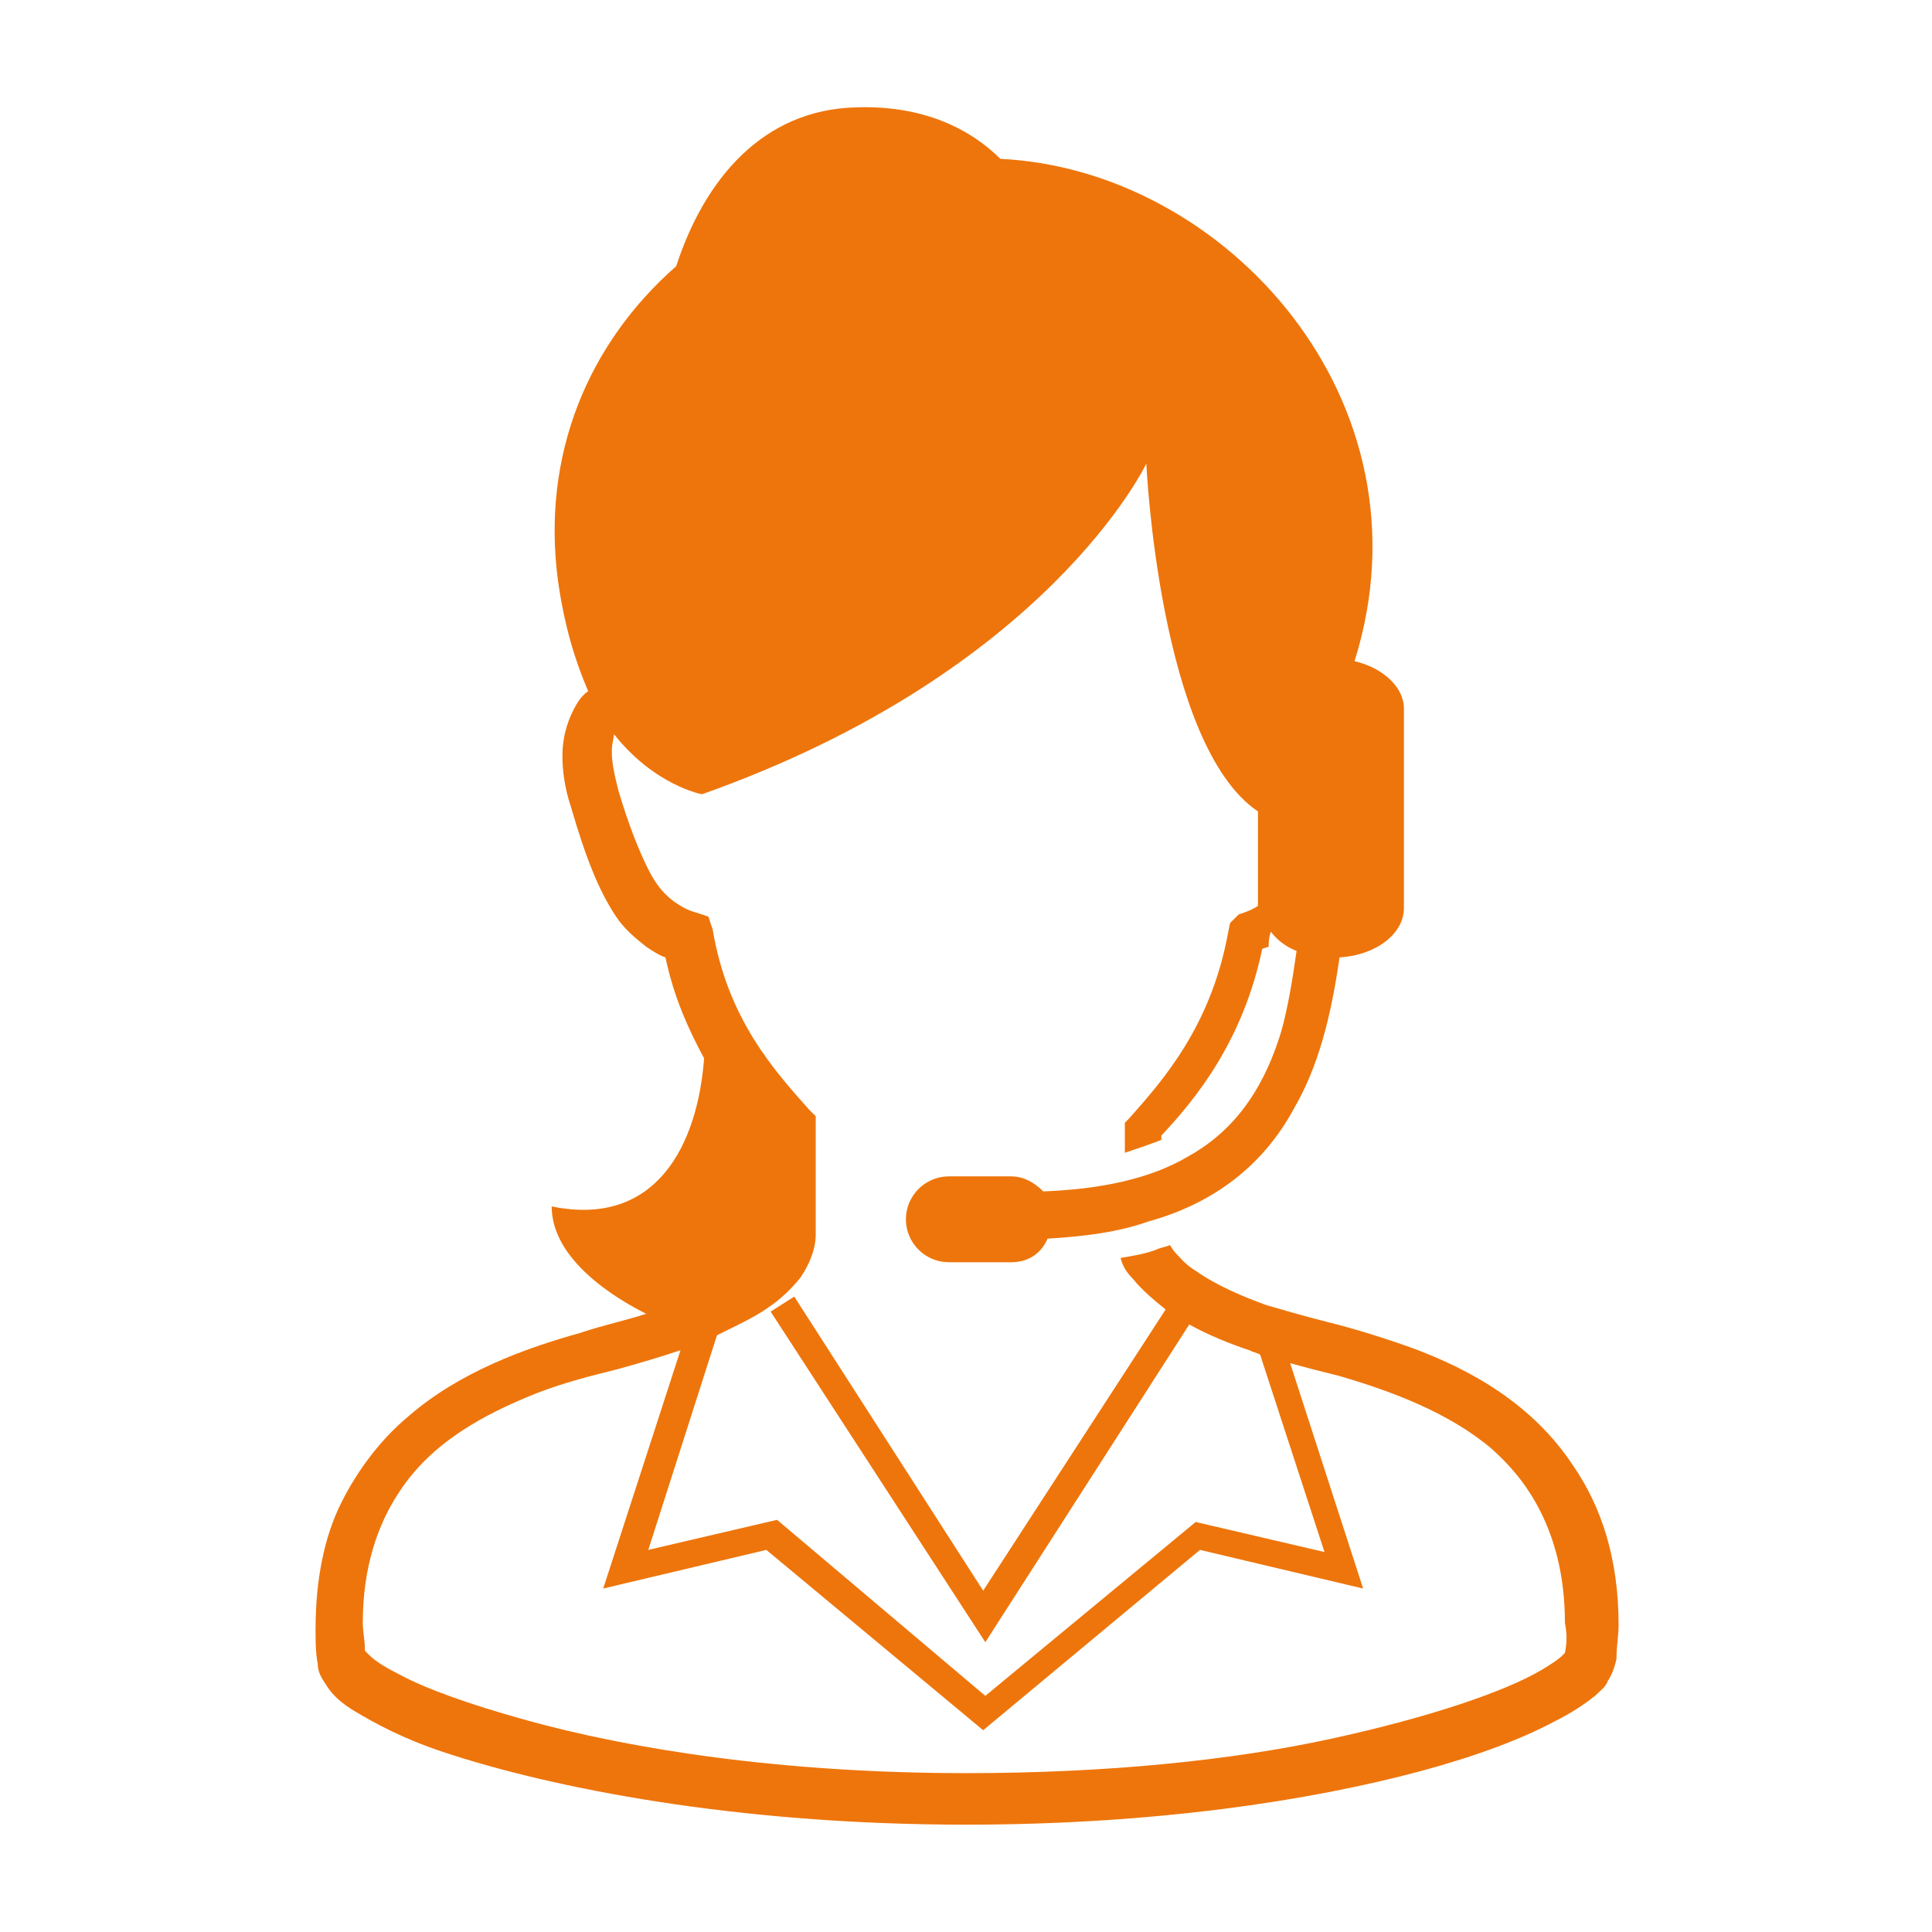
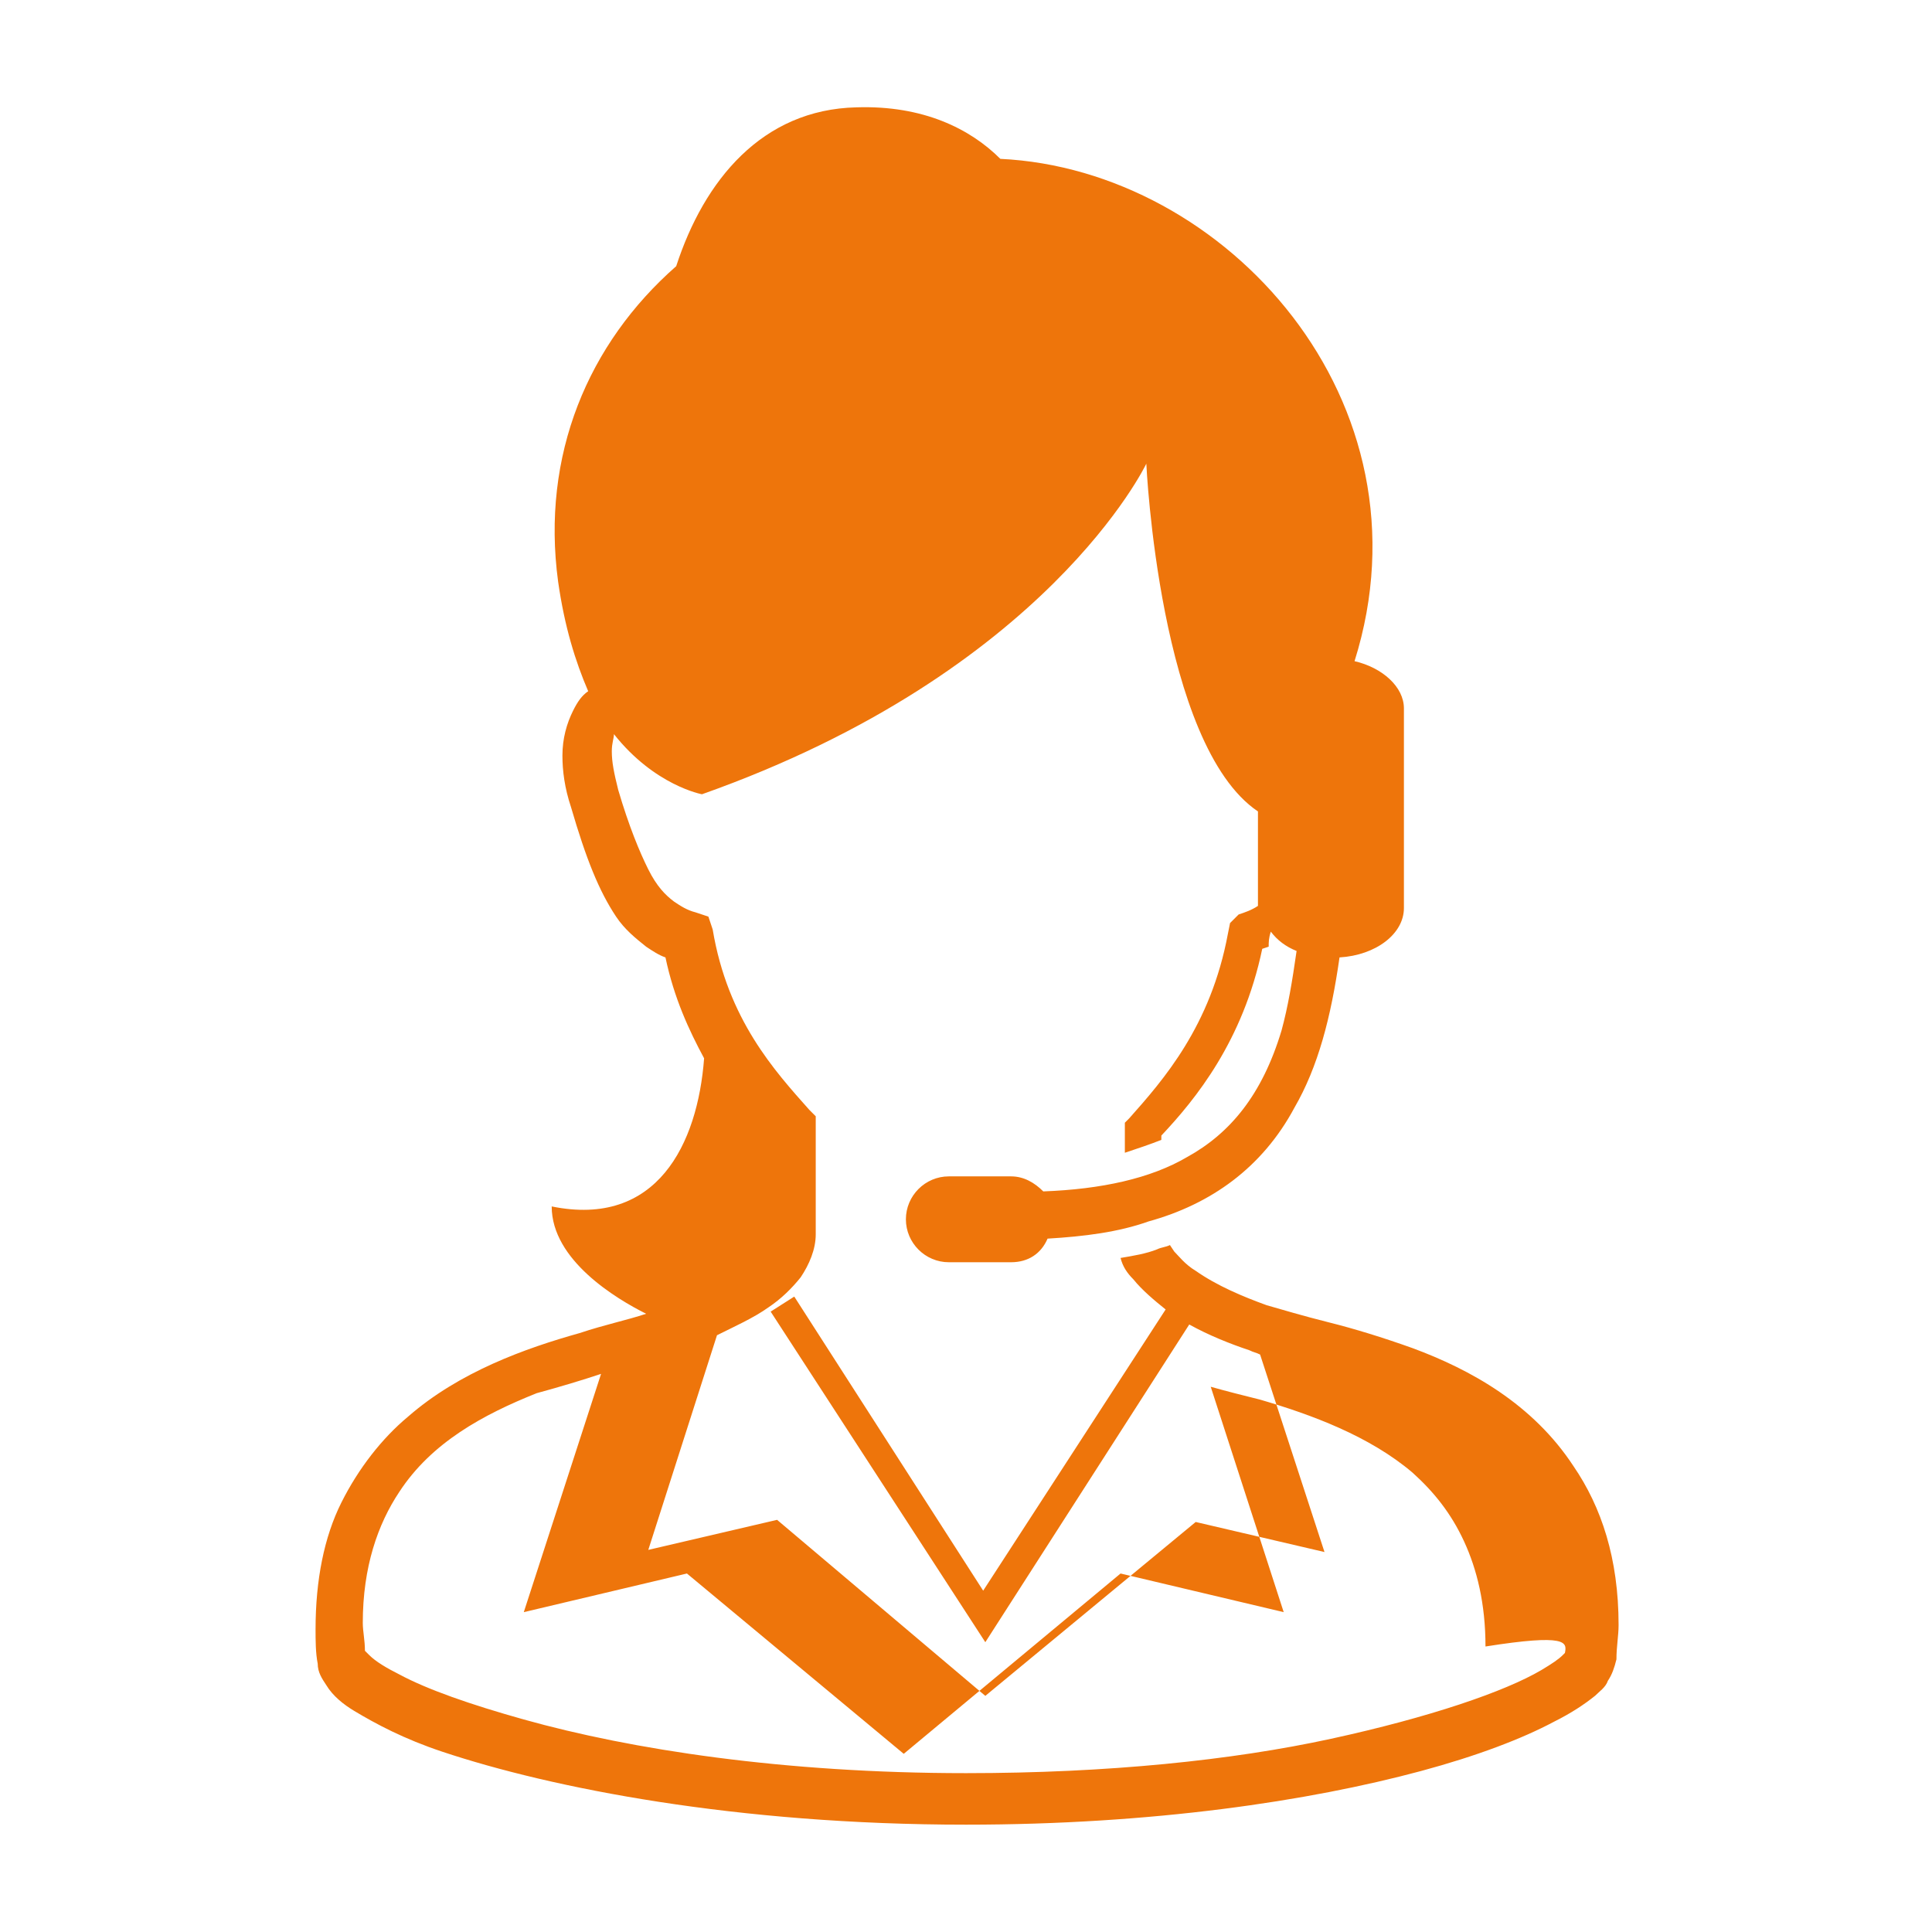
<svg xmlns="http://www.w3.org/2000/svg" version="1.1" id="レイヤー_1" x="0px" y="0px" viewBox="0 0 90 90" style="enable-background:new 0 0 90 90;" xml:space="preserve">
  <style type="text/css">
	.st0{fill:#EE750B;}
</style>
  <g>
    <g>
-       <path class="st0" d="M73.3,68.3c-1.9-2.9-4.8-4.5-7.5-5.5c-1.4-0.5-2.7-0.9-3.9-1.2c-1.2-0.3-2.2-0.6-2.9-0.8    c-1.1-0.4-2.3-0.9-3.3-1.6c-0.5-0.3-0.8-0.7-1-0.9L54.5,58c-0.2,0.1-0.4,0.1-0.6,0.2c-0.5,0.2-1.1,0.3-1.7,0.4    c0.1,0.4,0.3,0.7,0.6,1c0.4,0.5,1,1,1.5,1.4l-8.5,13.1L37,60.4l-1.1,0.7l10,15.4l9.5-14.8c0.9,0.5,1.9,0.9,2.8,1.2    c0.2,0.1,0.3,0.1,0.5,0.2l3,9.2l-6-1.4L45.9,79l-9.7-8.2l-6,1.4l3.2-10c0.8-0.4,1.7-0.8,2.4-1.3c0.6-0.4,1.1-0.9,1.5-1.4    c0.4-0.6,0.7-1.3,0.7-2c0-1.3,0-2.8,0-5v-0.5l-0.3-0.3c-1.6-1.8-3.8-4.2-4.5-8.4L33,42.7l-0.6-0.2c-0.4-0.1-0.7-0.3-1-0.5    c-0.4-0.3-0.8-0.7-1.2-1.5c-0.4-0.8-0.9-2-1.4-3.7c-0.2-0.8-0.3-1.3-0.3-1.8c0-0.4,0.1-0.6,0.1-0.8c1.9,2.4,4.1,2.8,4.1,2.8    c16.1-5.7,20.7-15.4,20.7-15.4s0.6,13.1,5.2,16.2v4.4c0,0,0,0,0,0c-0.3,0.2-0.6,0.3-0.9,0.4L57.3,43l-0.1,0.5    c-0.8,4.3-3,6.8-4.6,8.6l-0.2,0.2v0.3c0,0.4,0,0.8,0,1.1c0.6-0.2,1.2-0.4,1.7-0.6v-0.2c1.6-1.7,3.8-4.4,4.7-8.7l0.3-0.1    c0-0.2,0-0.4,0.1-0.7c0.3,0.4,0.7,0.7,1.2,0.9c-0.2,1.4-0.4,2.6-0.7,3.7c-0.9,3-2.4,4.8-4.4,5.9c-1.7,1-4,1.5-6.7,1.6    c-0.4-0.4-0.9-0.7-1.5-0.7h-2.9c-1.1,0-2,0.9-2,2c0,1.1,0.9,2,2,2h2.9c0.8,0,1.4-0.4,1.7-1.1c1.7-0.1,3.3-0.3,4.7-0.8    c2.9-0.8,5.3-2.5,6.8-5.3c1.1-1.9,1.7-4.2,2.1-7c1.7-0.1,3-1.1,3-2.3v-9.3c0-1-1-1.9-2.3-2.2c3.8-12.1-6-22.9-16.5-23.4    C45.2,6,43,4.9,39.9,5c-4.4,0.1-7.1,3.4-8.4,7.4c-4.1,3.6-6.3,8.8-5.5,14.7c0.3,2.1,0.8,3.7,1.4,5.1c-0.3,0.2-0.5,0.5-0.7,0.9    c-0.3,0.6-0.5,1.3-0.5,2.1c0,0.7,0.1,1.5,0.4,2.4c0.7,2.4,1.3,3.9,2.1,5.1c0.4,0.6,0.9,1,1.4,1.4c0.3,0.2,0.6,0.4,0.9,0.5    c0.4,1.9,1.1,3.4,1.8,4.7c-0.3,4-2.2,7.9-7.1,6.9c0,2.5,3,4.3,4.4,5c-0.9,0.3-1.9,0.5-3.1,0.9c-2.5,0.7-5.6,1.8-8,3.9    c-1.2,1-2.3,2.4-3.1,4c-0.8,1.6-1.2,3.6-1.2,5.9c0,0.5,0,1.1,0.1,1.6c0,0.4,0.2,0.7,0.4,1c0.3,0.5,0.8,0.9,1.3,1.2    c1,0.6,2.3,1.3,4.1,1.9C25.7,83.3,34.3,85,45,85c8.7,0,16-1.1,21.2-2.5c2.6-0.7,4.7-1.5,6.2-2.3c0.8-0.4,1.4-0.8,1.9-1.2    c0.2-0.2,0.5-0.4,0.6-0.7c0.2-0.3,0.3-0.6,0.4-1c0-0.6,0.1-1.1,0.1-1.6C75.4,72.6,74.6,70.2,73.3,68.3z M72.9,77l-0.1,0.1    c-0.2,0.2-0.5,0.4-1,0.7c-1.7,1-5.2,2.2-9.8,3.2C57.4,82,51.6,82.6,45,82.6c-8.5,0-15.6-1.1-20.6-2.5c-2.5-0.7-4.5-1.4-5.8-2.1    c-0.6-0.3-1.1-0.6-1.4-0.9c-0.1-0.1-0.2-0.2-0.2-0.2c0-0.5-0.1-0.9-0.1-1.3c0-2.6,0.7-4.6,1.7-6.1c1.5-2.3,3.9-3.6,6.4-4.6    c1.3-0.5,2.5-0.8,3.7-1.1c1.1-0.3,2.1-0.6,3-0.9l-3.6,11.1l7.6-1.8l10.1,8.4l10.1-8.4l7.6,1.8l-3.4-10.5c0.7,0.2,1.5,0.4,2.3,0.6    c2.4,0.7,5.1,1.7,7.1,3.4c1,0.9,1.8,1.9,2.4,3.2c0.6,1.3,1,2.9,1,4.9C73,76.1,73,76.5,72.9,77z" />
+       <path class="st0" d="M73.3,68.3c-1.9-2.9-4.8-4.5-7.5-5.5c-1.4-0.5-2.7-0.9-3.9-1.2c-1.2-0.3-2.2-0.6-2.9-0.8    c-1.1-0.4-2.3-0.9-3.3-1.6c-0.5-0.3-0.8-0.7-1-0.9L54.5,58c-0.2,0.1-0.4,0.1-0.6,0.2c-0.5,0.2-1.1,0.3-1.7,0.4    c0.1,0.4,0.3,0.7,0.6,1c0.4,0.5,1,1,1.5,1.4l-8.5,13.1L37,60.4l-1.1,0.7l10,15.4l9.5-14.8c0.9,0.5,1.9,0.9,2.8,1.2    c0.2,0.1,0.3,0.1,0.5,0.2l3,9.2l-6-1.4L45.9,79l-9.7-8.2l-6,1.4l3.2-10c0.8-0.4,1.7-0.8,2.4-1.3c0.6-0.4,1.1-0.9,1.5-1.4    c0.4-0.6,0.7-1.3,0.7-2c0-1.3,0-2.8,0-5v-0.5l-0.3-0.3c-1.6-1.8-3.8-4.2-4.5-8.4L33,42.7l-0.6-0.2c-0.4-0.1-0.7-0.3-1-0.5    c-0.4-0.3-0.8-0.7-1.2-1.5c-0.4-0.8-0.9-2-1.4-3.7c-0.2-0.8-0.3-1.3-0.3-1.8c0-0.4,0.1-0.6,0.1-0.8c1.9,2.4,4.1,2.8,4.1,2.8    c16.1-5.7,20.7-15.4,20.7-15.4s0.6,13.1,5.2,16.2v4.4c0,0,0,0,0,0c-0.3,0.2-0.6,0.3-0.9,0.4L57.3,43l-0.1,0.5    c-0.8,4.3-3,6.8-4.6,8.6l-0.2,0.2v0.3c0,0.4,0,0.8,0,1.1c0.6-0.2,1.2-0.4,1.7-0.6v-0.2c1.6-1.7,3.8-4.4,4.7-8.7l0.3-0.1    c0-0.2,0-0.4,0.1-0.7c0.3,0.4,0.7,0.7,1.2,0.9c-0.2,1.4-0.4,2.6-0.7,3.7c-0.9,3-2.4,4.8-4.4,5.9c-1.7,1-4,1.5-6.7,1.6    c-0.4-0.4-0.9-0.7-1.5-0.7h-2.9c-1.1,0-2,0.9-2,2c0,1.1,0.9,2,2,2h2.9c0.8,0,1.4-0.4,1.7-1.1c1.7-0.1,3.3-0.3,4.7-0.8    c2.9-0.8,5.3-2.5,6.8-5.3c1.1-1.9,1.7-4.2,2.1-7c1.7-0.1,3-1.1,3-2.3v-9.3c0-1-1-1.9-2.3-2.2c3.8-12.1-6-22.9-16.5-23.4    C45.2,6,43,4.9,39.9,5c-4.4,0.1-7.1,3.4-8.4,7.4c-4.1,3.6-6.3,8.8-5.5,14.7c0.3,2.1,0.8,3.7,1.4,5.1c-0.3,0.2-0.5,0.5-0.7,0.9    c-0.3,0.6-0.5,1.3-0.5,2.1c0,0.7,0.1,1.5,0.4,2.4c0.7,2.4,1.3,3.9,2.1,5.1c0.4,0.6,0.9,1,1.4,1.4c0.3,0.2,0.6,0.4,0.9,0.5    c0.4,1.9,1.1,3.4,1.8,4.7c-0.3,4-2.2,7.9-7.1,6.9c0,2.5,3,4.3,4.4,5c-0.9,0.3-1.9,0.5-3.1,0.9c-2.5,0.7-5.6,1.8-8,3.9    c-1.2,1-2.3,2.4-3.1,4c-0.8,1.6-1.2,3.6-1.2,5.9c0,0.5,0,1.1,0.1,1.6c0,0.4,0.2,0.7,0.4,1c0.3,0.5,0.8,0.9,1.3,1.2    c1,0.6,2.3,1.3,4.1,1.9C25.7,83.3,34.3,85,45,85c8.7,0,16-1.1,21.2-2.5c2.6-0.7,4.7-1.5,6.2-2.3c0.8-0.4,1.4-0.8,1.9-1.2    c0.2-0.2,0.5-0.4,0.6-0.7c0.2-0.3,0.3-0.6,0.4-1c0-0.6,0.1-1.1,0.1-1.6C75.4,72.6,74.6,70.2,73.3,68.3z M72.9,77l-0.1,0.1    c-0.2,0.2-0.5,0.4-1,0.7c-1.7,1-5.2,2.2-9.8,3.2C57.4,82,51.6,82.6,45,82.6c-8.5,0-15.6-1.1-20.6-2.5c-2.5-0.7-4.5-1.4-5.8-2.1    c-0.6-0.3-1.1-0.6-1.4-0.9c-0.1-0.1-0.2-0.2-0.2-0.2c0-0.5-0.1-0.9-0.1-1.3c0-2.6,0.7-4.6,1.7-6.1c1.5-2.3,3.9-3.6,6.4-4.6    c1.1-0.3,2.1-0.6,3-0.9l-3.6,11.1l7.6-1.8l10.1,8.4l10.1-8.4l7.6,1.8l-3.4-10.5c0.7,0.2,1.5,0.4,2.3,0.6    c2.4,0.7,5.1,1.7,7.1,3.4c1,0.9,1.8,1.9,2.4,3.2c0.6,1.3,1,2.9,1,4.9C73,76.1,73,76.5,72.9,77z" />
    </g>
  </g>
</svg>